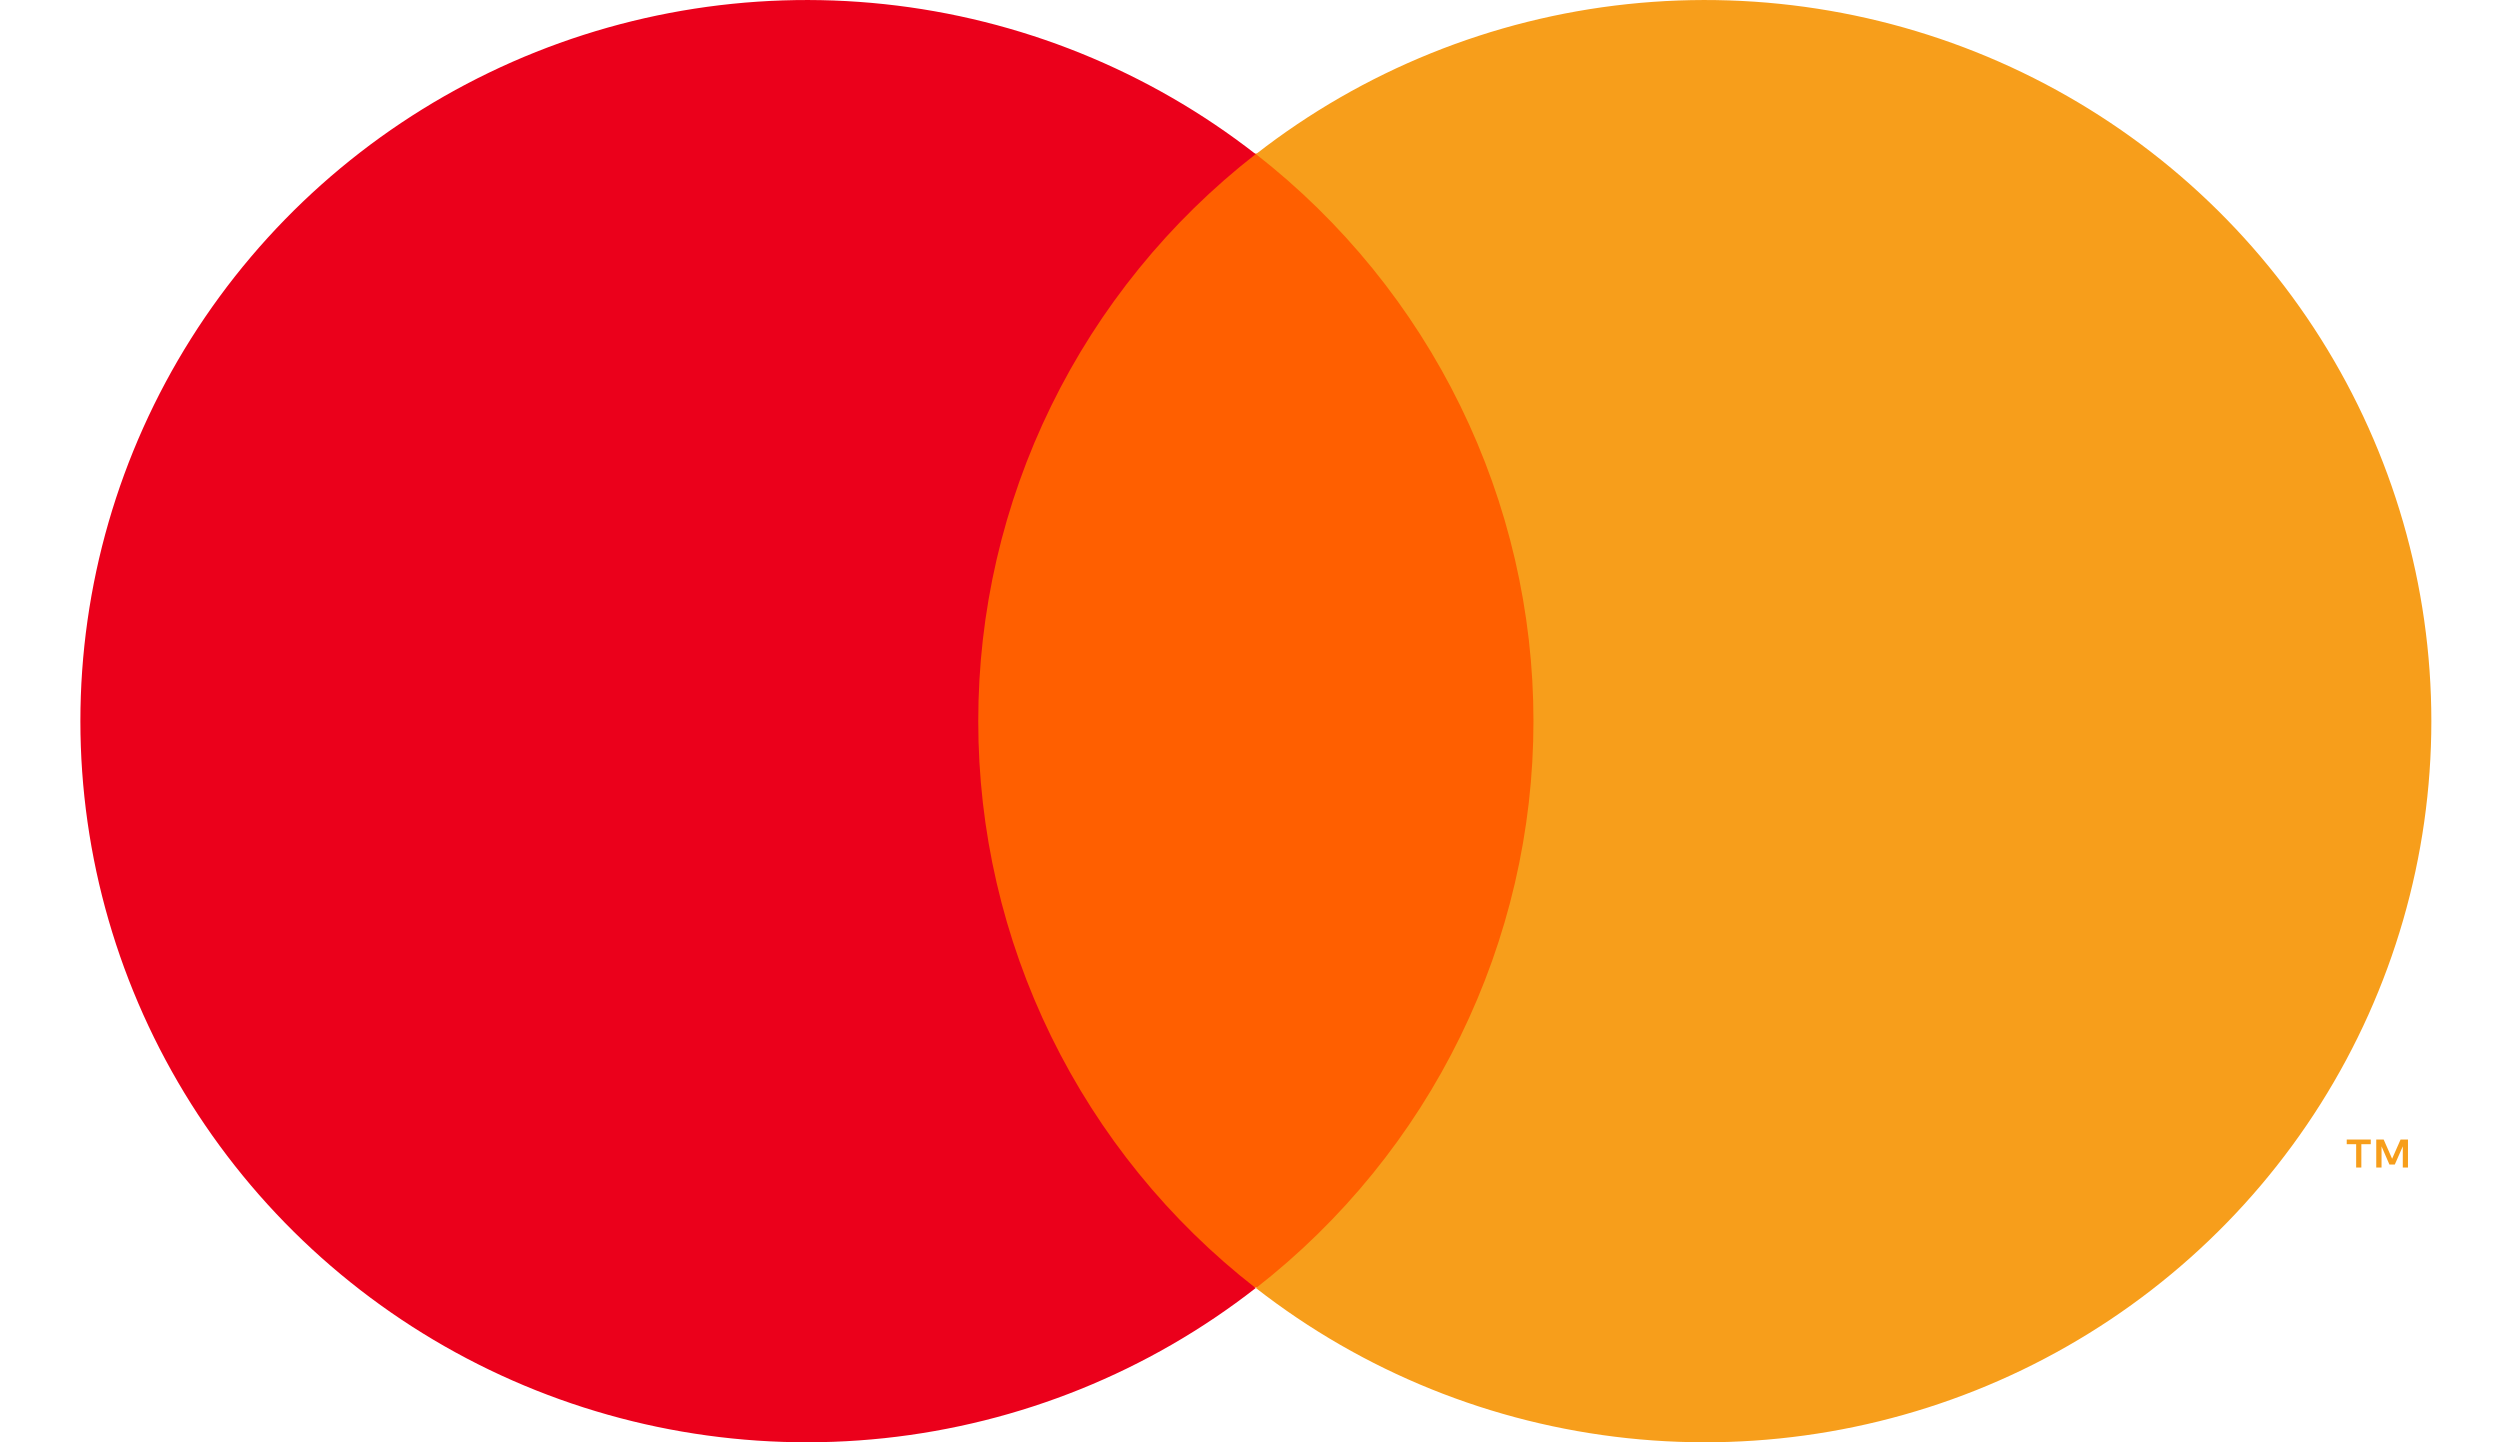
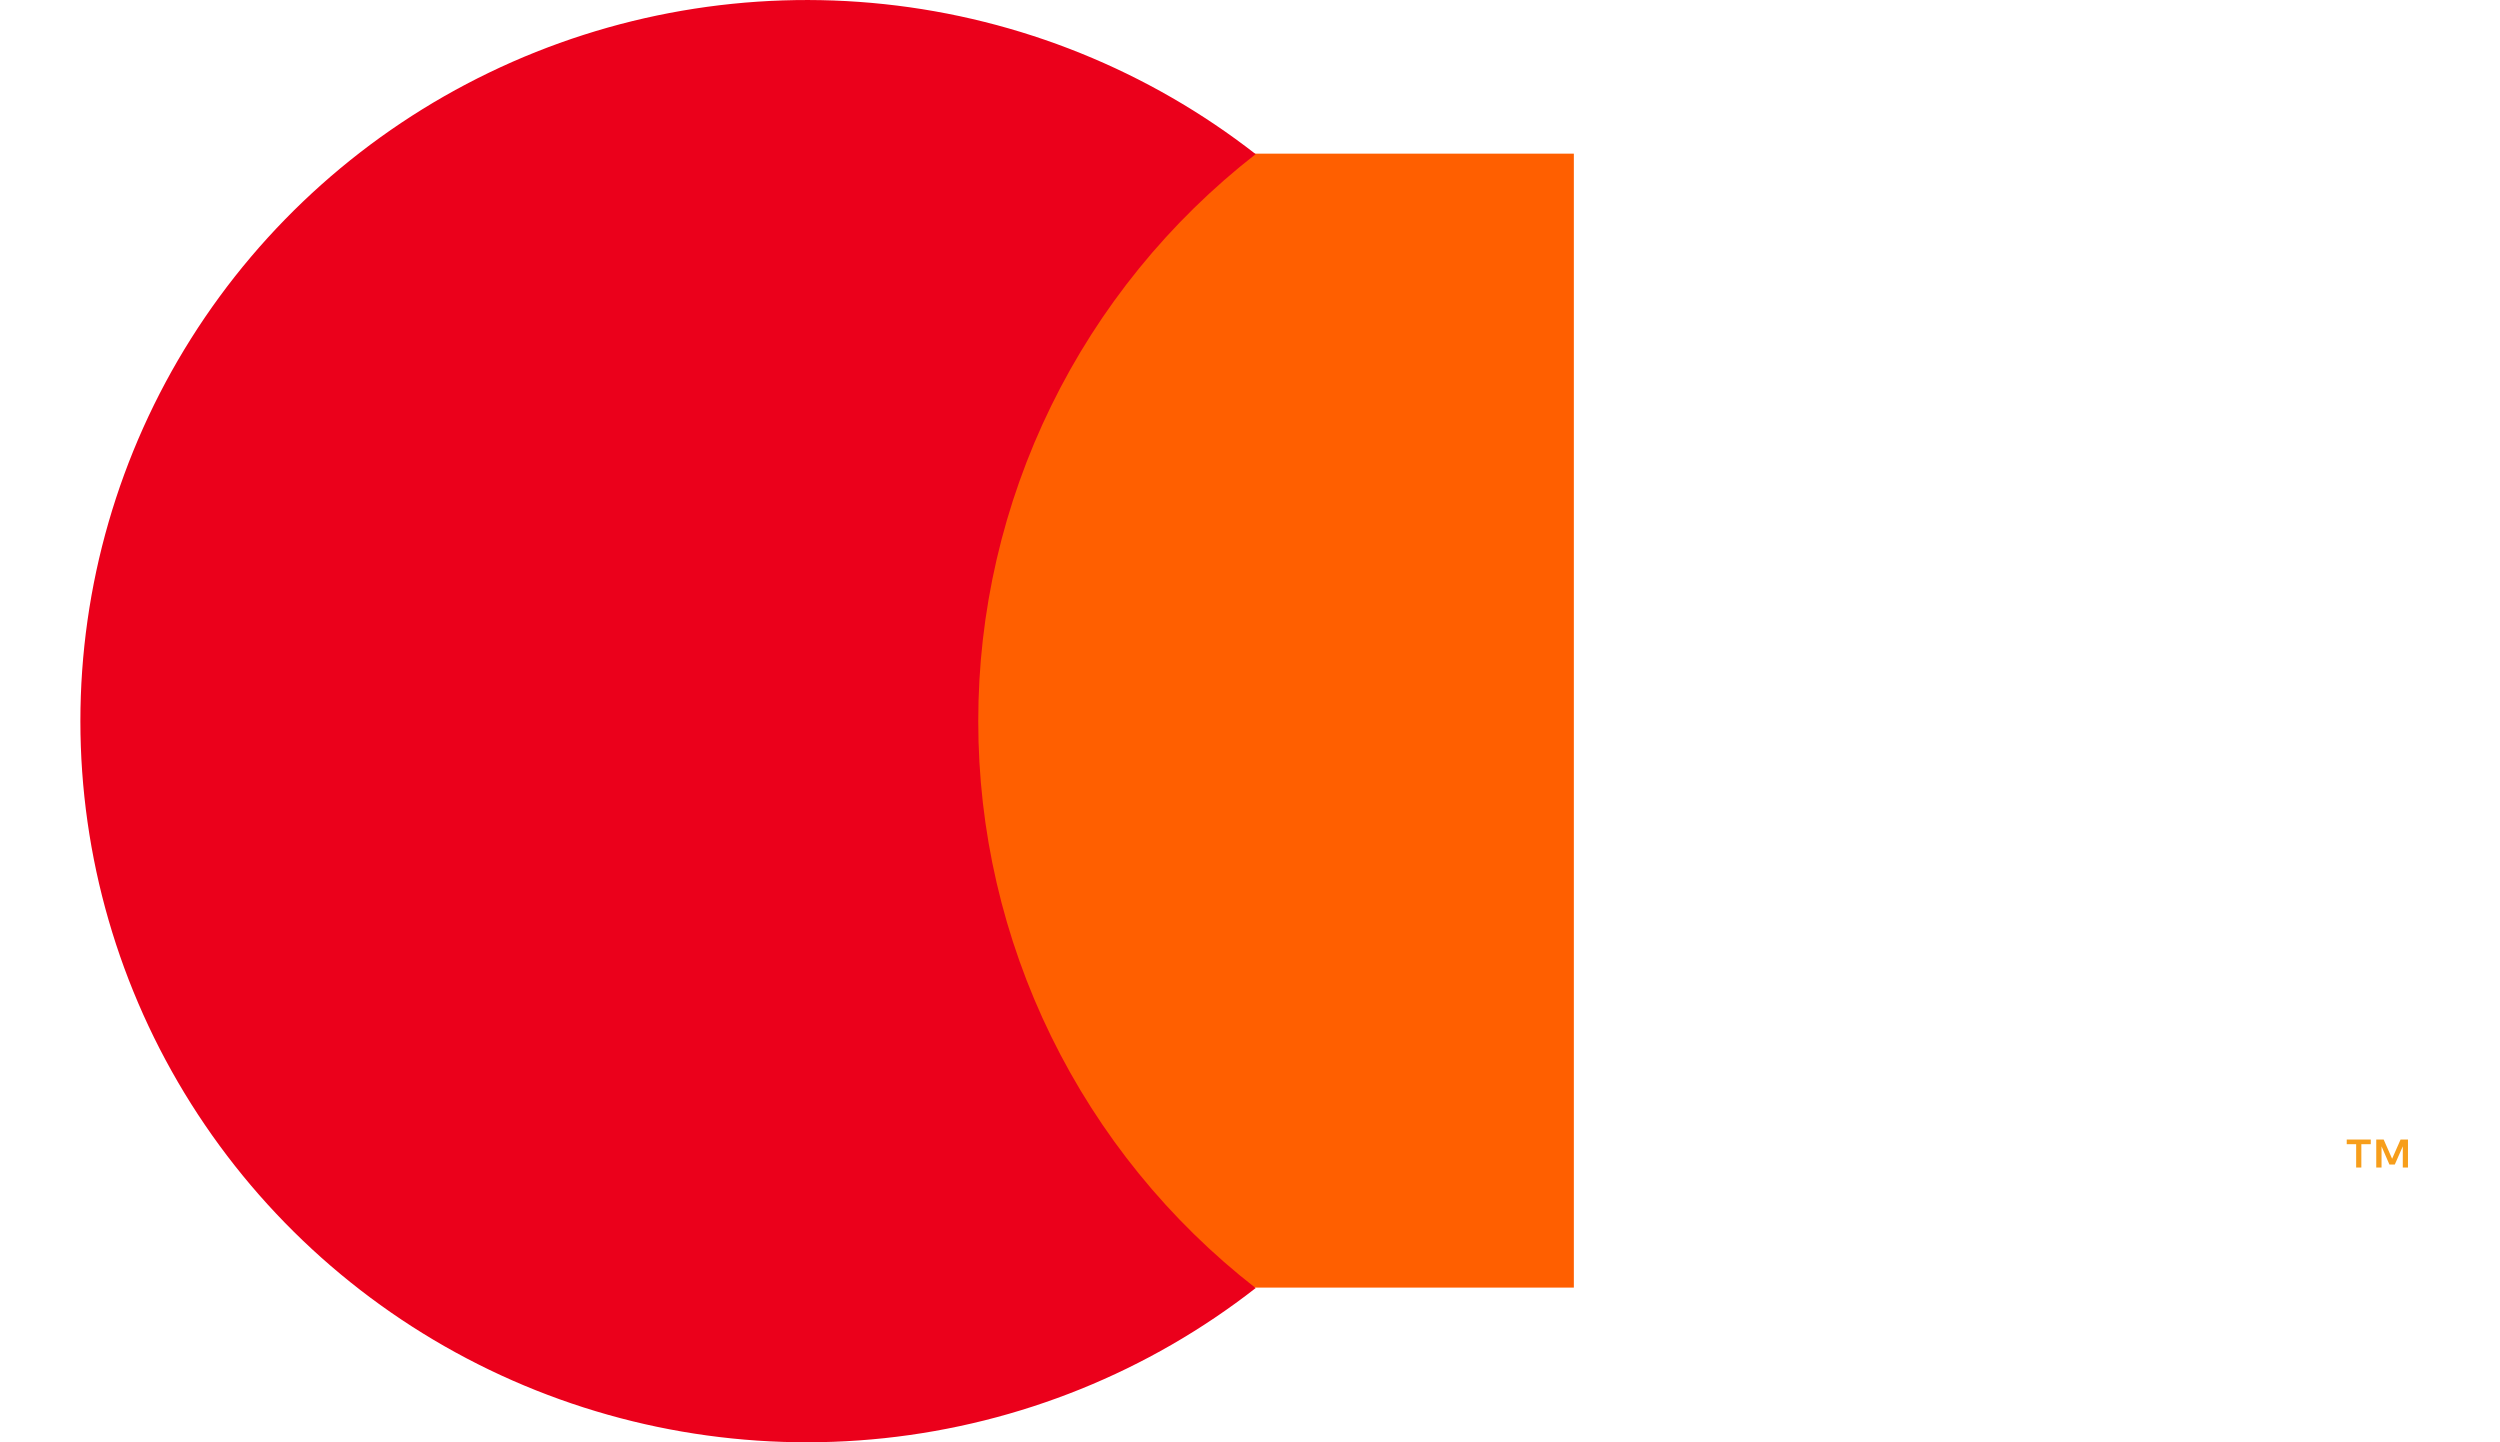
<svg xmlns="http://www.w3.org/2000/svg" width="26" height="15" viewBox="0 0 26 15" fill="none">
  <g clip-path="url(#clip0_4036_36730)">
    <path d="M16.368 1.598H9.758V13.391H16.368V1.598Z" fill="#FF5F00" />
    <path d="M10.174 7.5C10.173 6.364 10.432 5.243 10.932 4.222C11.432 3.2 12.159 2.305 13.059 1.603C11.945 0.734 10.606 0.193 9.197 0.043C7.787 -0.107 6.364 0.139 5.089 0.754C3.814 1.369 2.739 2.328 1.987 3.521C1.235 4.714 0.836 6.093 0.836 7.5C0.836 8.907 1.235 10.286 1.987 11.479C2.739 12.672 3.814 13.631 5.089 14.246C6.364 14.861 7.787 15.107 9.197 14.957C10.606 14.807 11.945 14.266 13.059 13.396C12.159 12.695 11.432 11.8 10.932 10.778C10.432 9.757 10.173 8.636 10.174 7.5V7.5Z" fill="#EB001B" />
-     <path d="M25.286 7.5C25.286 8.907 24.887 10.286 24.135 11.479C23.383 12.672 22.308 13.631 21.033 14.246C19.758 14.861 18.334 15.107 16.925 14.957C15.515 14.807 14.177 14.266 13.062 13.396C13.962 12.695 14.689 11.799 15.188 10.778C15.688 9.756 15.948 8.636 15.948 7.5C15.948 6.364 15.688 5.244 15.188 4.222C14.689 3.201 13.962 2.305 13.062 1.603C14.177 0.734 15.515 0.193 16.925 0.043C18.334 -0.107 19.758 0.139 21.033 0.754C22.308 1.369 23.383 2.328 24.135 3.521C24.887 4.714 25.286 6.093 25.286 7.5V7.5Z" fill="#F79E1B" />
    <path d="M24.558 12.142V11.9H24.656V11.851H24.406V11.9H24.504V12.142H24.558ZM25.043 12.142V11.851H24.966L24.878 12.051L24.79 11.851H24.713V12.142H24.768V11.922L24.85 12.111H24.906L24.989 11.922V12.142H25.043Z" fill="#F79E1B" />
  </g>
  <defs>
    <clipPath id="clip0_4036_36730">
      <rect width="24.546" height="15" fill="white" transform="translate(0.797)" />
    </clipPath>
  </defs>
</svg>